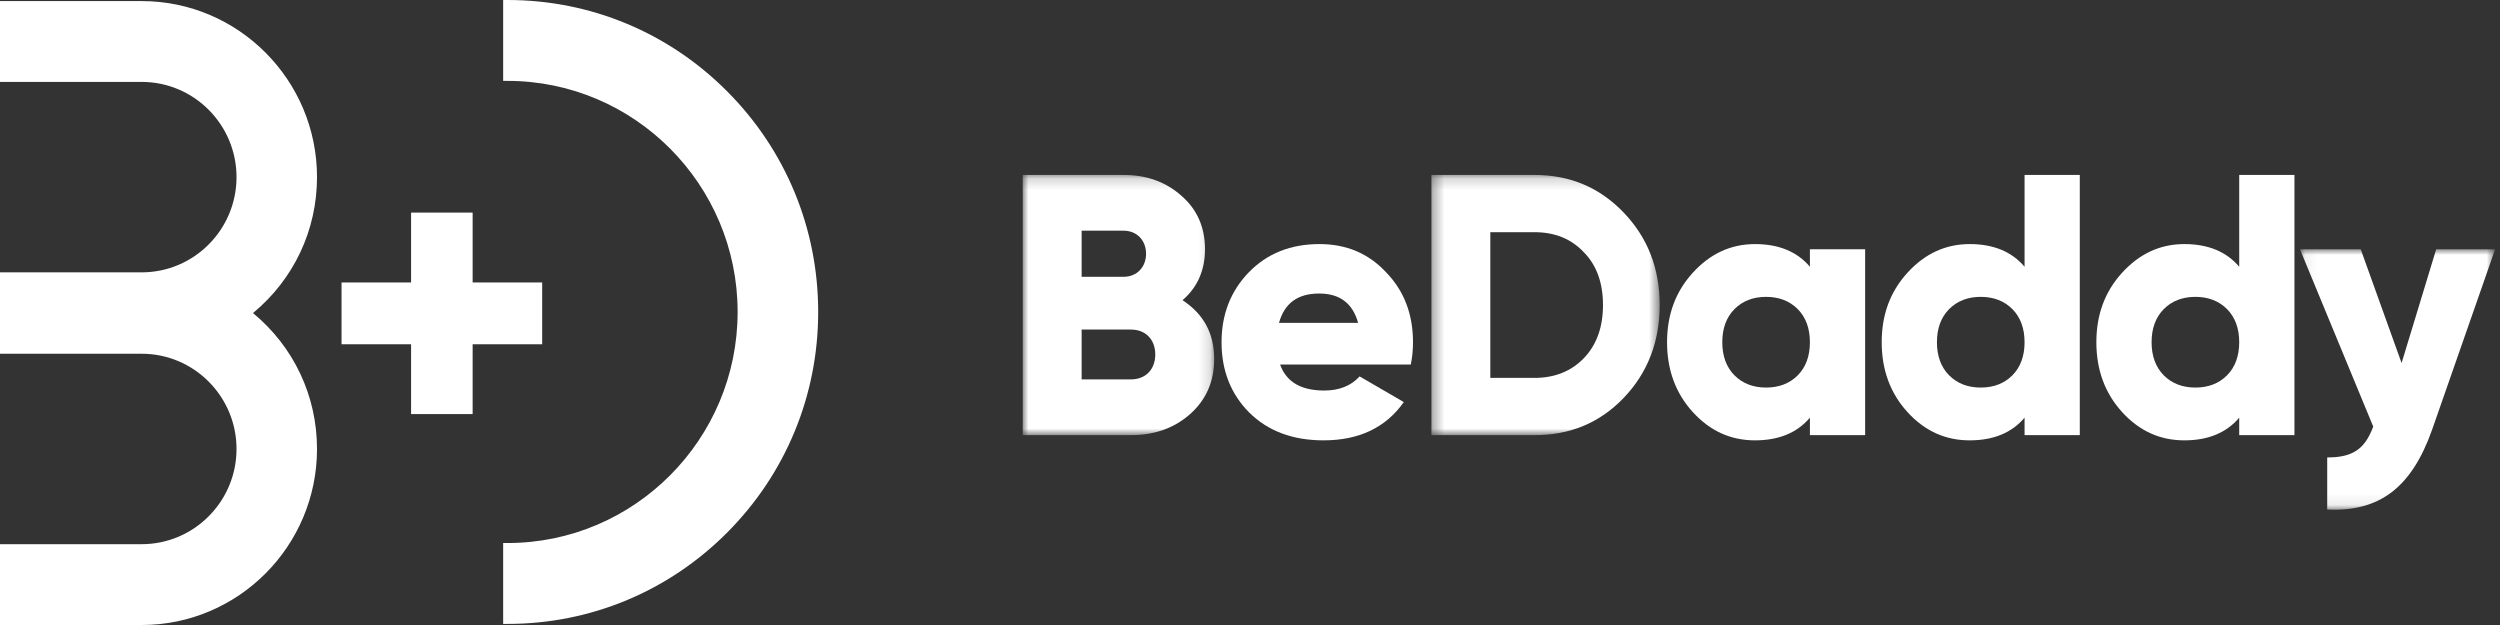
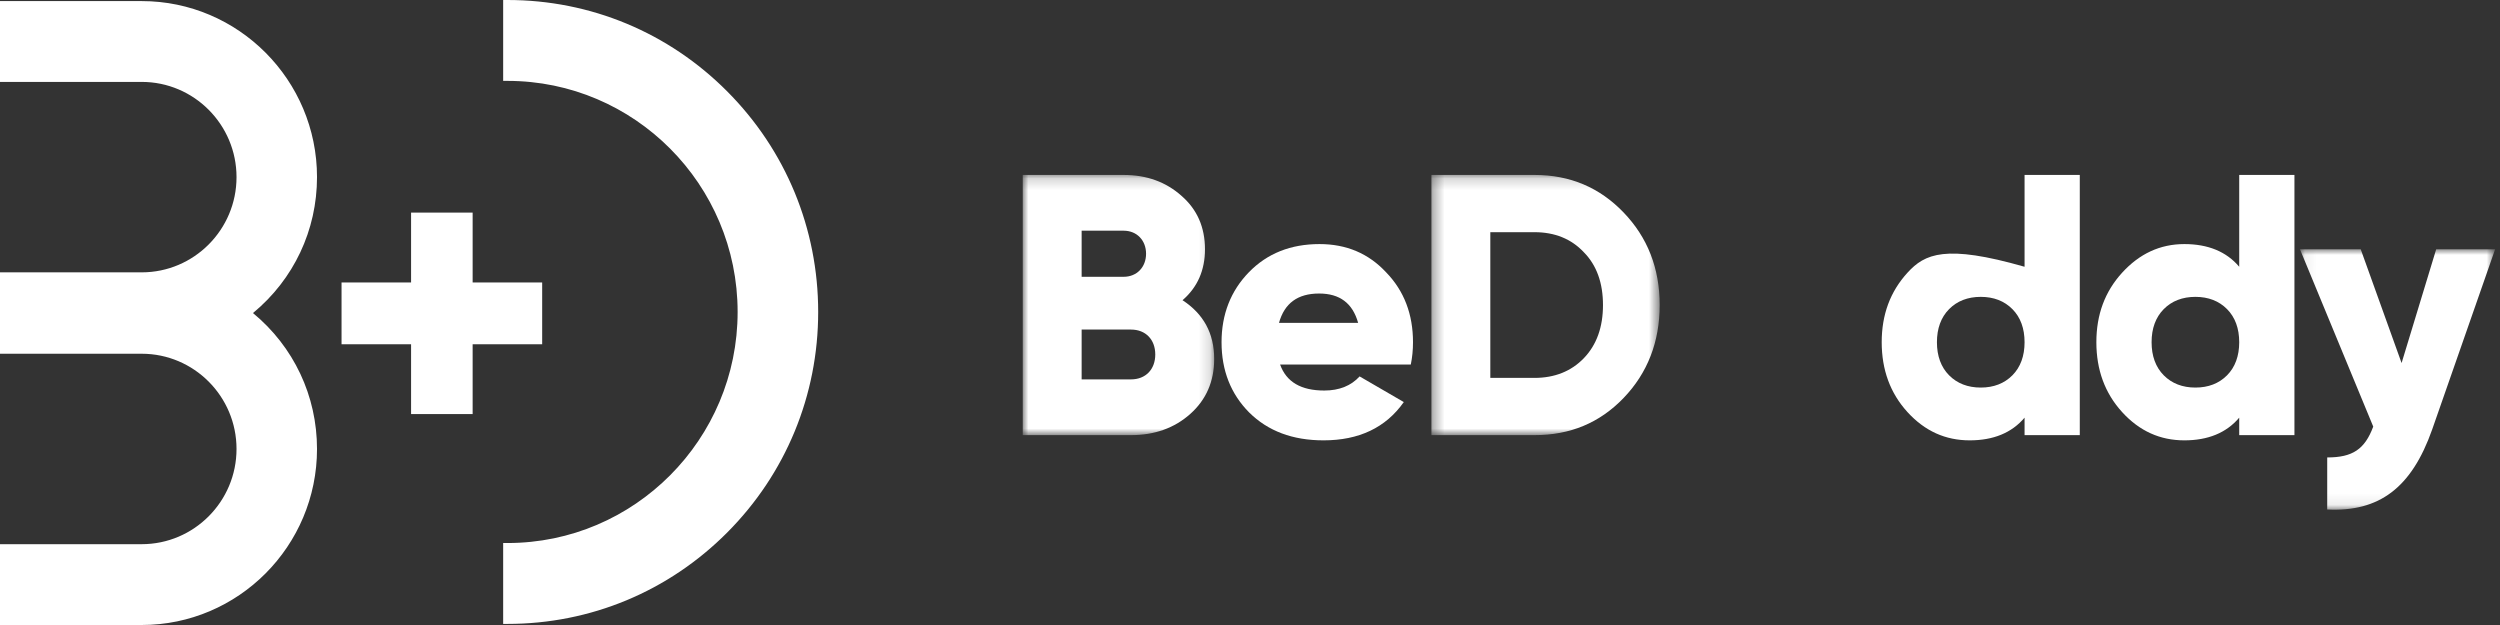
<svg xmlns="http://www.w3.org/2000/svg" xmlns:xlink="http://www.w3.org/1999/xlink" width="220px" height="55px" viewBox="0 0 220 55" version="1.1">
  <rect x="0" y="0" width="220" height="55" fill="#333333" stroke="none" />
  <title>Group 9</title>
  <desc>Created with Sketch.</desc>
  <defs>
    <polygon id="path-1" points="0 0.18 16.848 0.18 16.848 23.077 0 23.077" />
    <polygon id="path-3" points="0.347 0.18 20.435 0.18 20.435 23.077 0.347 23.077" />
    <polygon id="path-5" points="0.066 0.004 17.239 0.004 17.239 22.919 0.066 22.919" />
  </defs>
  <g id="TUNNEL-ACHAT" stroke="none" stroke-width="1" fill="none" fill-rule="evenodd">
    <g id="VOTRE-PROGRAMME" transform="translate(-160, -44)">
      <g id="Group-9" transform="translate(160, 44)">
        <path d="M63.992,8.041 C69.156,13.226 72,20.119 72,27.452 C72,34.785 69.156,41.679 63.992,46.864 C58.828,52.049 51.963,54.904 44.66,54.904 L44.278,54.904 L44.278,47.786 L44.66,47.786 C55.827,47.786 64.911,38.664 64.911,27.452 C64.911,16.24 55.827,7.118 44.66,7.118 L44.278,7.118 L44.278,0 L44.66,0 C51.963,0 58.828,2.855 63.992,8.041 Z M22.263,27.548 C25.85,30.51 27.897,34.841 27.897,39.509 C27.897,48.051 20.976,55 12.469,55 L0,55 L0,47.888 L12.469,47.888 C17.071,47.888 20.814,44.129 20.814,39.509 C20.814,34.888 17.071,31.129 12.469,31.129 L0,31.129 L0,23.967 L12.469,23.967 C17.071,23.967 20.814,20.208 20.814,15.587 C20.814,10.967 17.071,7.208 12.469,7.208 L0,7.208 L0,0.096 L12.469,0.096 C20.976,0.096 27.897,7.045 27.897,15.587 C27.897,20.255 25.85,24.586 22.263,27.548 Z M36.175,36.437 L36.175,30.293 L30.056,30.293 L30.056,24.854 L36.175,24.854 L36.175,18.71 L41.592,18.71 L41.592,24.854 L47.711,24.854 L47.711,30.293 L41.592,30.293 L41.592,36.437 L36.175,36.437 Z" id="Combined-Shape" fill="#FFFFFF" />
        <g id="Group-4" transform="translate(90, 15)">
          <g id="Group-2">
            <g id="Group">
              <g id="Group-3" transform="translate(0, 0.215)">
                <mask id="mask-2" fill="white">
                  <use xlink:href="#path-1" />
                </mask>
                <g id="Clip-2" />
                <path d="M5.184,13.787 L9.526,13.787 C10.822,13.787 11.664,14.671 11.664,15.979 C11.664,17.287 10.822,18.171 9.526,18.171 L5.184,18.171 L5.184,13.787 Z M5.184,5.086 L8.878,5.086 C10.044,5.086 10.854,5.937 10.854,7.114 C10.854,8.292 10.044,9.143 8.878,9.143 L5.184,9.143 L5.184,5.086 Z M14.742,21.213 C16.135,19.97 16.848,18.367 16.848,16.372 C16.848,14.115 15.909,12.413 14.062,11.203 C15.39,10.058 16.038,8.554 16.038,6.722 C16.038,4.792 15.358,3.222 13.965,2.012 C12.604,0.801 10.919,0.18 8.878,0.18 L-7.8279246e-05,0.18 L-7.8279246e-05,23.077 L9.526,23.077 C11.599,23.077 13.349,22.456 14.742,21.213 Z" id="Fill-1" fill="#FFFFFF" mask="url(#mask-2)" />
              </g>
              <path d="M26.082,10.83 C27.897,10.83 29.031,11.68 29.516,13.414 L22.551,13.414 C23.036,11.68 24.203,10.83 26.082,10.83 Z M29.646,18.124 C28.901,18.942 27.864,19.367 26.536,19.367 C24.494,19.367 23.198,18.615 22.648,17.078 L34.15,17.078 C34.279,16.456 34.344,15.802 34.344,15.115 C34.344,12.662 33.567,10.601 31.979,8.965 C30.424,7.297 28.48,6.479 26.115,6.479 C23.588,6.479 21.514,7.297 19.894,8.965 C18.306,10.601 17.496,12.662 17.496,15.115 C17.496,17.601 18.306,19.662 19.926,21.297 C21.578,22.933 23.75,23.751 26.471,23.751 C29.581,23.751 31.947,22.639 33.534,20.382 L29.646,18.124 Z" id="Fill-4" fill="#FFFFFF" />
              <g id="Group-8" transform="translate(35.617, 0.215)">
                <mask id="mask-4" fill="white">
                  <use xlink:href="#path-3" />
                </mask>
                <g id="Clip-7" />
                <path d="M13.761,16.306 C12.659,17.451 11.201,18.04 9.419,18.04 L5.531,18.04 L5.531,5.217 L9.419,5.217 C11.201,5.217 12.659,5.806 13.761,6.983 C14.895,8.129 15.446,9.698 15.446,11.628 C15.446,13.558 14.895,15.129 13.761,16.306 M20.435,11.628 C20.435,8.39 19.366,5.675 17.26,3.484 C15.154,1.292 12.562,0.18 9.419,0.18 L0.347,0.18 L0.347,23.077 L9.419,23.077 C12.562,23.077 15.154,21.998 17.26,19.806 C19.366,17.615 20.435,14.867 20.435,11.628" id="Fill-6" fill="#FFFFFF" mask="url(#mask-4)" />
              </g>
-               <path d="M65.417,19.106 C64.283,19.106 63.343,18.746 62.63,18.027 C61.917,17.306 61.561,16.326 61.561,15.115 C61.561,13.905 61.917,12.923 62.63,12.204 C63.343,11.484 64.283,11.124 65.417,11.124 C66.55,11.124 67.49,11.484 68.203,12.204 C68.916,12.923 69.272,13.905 69.272,15.115 C69.272,16.326 68.916,17.306 68.203,18.027 C67.49,18.746 66.55,19.106 65.417,19.106 M69.272,21.755 L69.272,23.293 L74.132,23.293 L74.132,6.937 L69.272,6.937 L69.272,8.475 C68.138,7.134 66.518,6.48 64.444,6.48 C62.306,6.48 60.492,7.33 58.969,8.998 C57.446,10.667 56.701,12.694 56.701,15.115 C56.701,17.535 57.446,19.596 58.969,21.264 C60.492,22.933 62.306,23.751 64.444,23.751 C66.518,23.751 68.138,23.096 69.272,21.755" id="Fill-9" fill="#FFFFFF" />
-               <path d="M87.092,18.026 C86.38,18.746 85.44,19.106 84.306,19.106 C83.172,19.106 82.232,18.746 81.52,18.026 C80.807,17.306 80.45,16.325 80.45,15.115 C80.45,13.905 80.807,12.924 81.52,12.204 C82.232,11.484 83.172,11.124 84.306,11.124 C85.44,11.124 86.38,11.484 87.092,12.204 C87.805,12.924 88.162,13.905 88.162,15.115 C88.162,16.325 87.805,17.306 87.092,18.026 Z M88.162,8.475 C87.028,7.134 85.407,6.479 83.334,6.479 C81.195,6.479 79.381,7.33 77.858,8.998 C76.335,10.666 75.59,12.694 75.59,15.115 C75.59,17.536 76.335,19.596 77.858,21.264 C79.381,22.933 81.195,23.751 83.334,23.751 C85.407,23.751 87.028,23.096 88.162,21.755 L88.162,23.293 L93.021,23.293 L93.021,0.395 L88.162,0.395 L88.162,8.475 Z" id="Fill-11" fill="#FFFFFF" />
+               <path d="M87.092,18.026 C86.38,18.746 85.44,19.106 84.306,19.106 C83.172,19.106 82.232,18.746 81.52,18.026 C80.807,17.306 80.45,16.325 80.45,15.115 C80.45,13.905 80.807,12.924 81.52,12.204 C82.232,11.484 83.172,11.124 84.306,11.124 C85.44,11.124 86.38,11.484 87.092,12.204 C87.805,12.924 88.162,13.905 88.162,15.115 C88.162,16.325 87.805,17.306 87.092,18.026 Z M88.162,8.475 C81.195,6.479 79.381,7.33 77.858,8.998 C76.335,10.666 75.59,12.694 75.59,15.115 C75.59,17.536 76.335,19.596 77.858,21.264 C79.381,22.933 81.195,23.751 83.334,23.751 C85.407,23.751 87.028,23.096 88.162,21.755 L88.162,23.293 L93.021,23.293 L93.021,0.395 L88.162,0.395 L88.162,8.475 Z" id="Fill-11" fill="#FFFFFF" />
              <path d="M105.982,18.026 C105.269,18.746 104.33,19.106 103.195,19.106 C102.061,19.106 101.122,18.746 100.409,18.026 C99.696,17.306 99.34,16.325 99.34,15.115 C99.34,13.905 99.696,12.924 100.409,12.204 C101.122,11.484 102.061,11.124 103.195,11.124 C104.33,11.124 105.269,11.484 105.982,12.204 C106.694,12.924 107.051,13.905 107.051,15.115 C107.051,16.325 106.694,17.306 105.982,18.026 Z M107.051,8.475 C105.917,7.134 104.297,6.479 102.223,6.479 C100.085,6.479 98.27,7.33 96.747,8.998 C95.225,10.666 94.48,12.694 94.48,15.115 C94.48,17.536 95.225,19.596 96.747,21.264 C98.27,22.933 100.085,23.751 102.223,23.751 C104.297,23.751 105.917,23.096 107.051,21.755 L107.051,23.293 L111.911,23.293 L111.911,0.395 L107.051,0.395 L107.051,8.475 Z" id="Fill-13" fill="#FFFFFF" />
              <g id="Group-17" transform="translate(112.331, 6.933)">
                <mask id="mask-6" fill="white">
                  <use xlink:href="#path-5" />
                </mask>
                <g id="Clip-16" />
                <path d="M9.009,10.014 L5.412,0.004 L0.066,0.004 L6.514,15.607 C5.769,17.603 4.7,18.322 2.464,18.322 L2.464,22.902 C7.032,23.131 9.884,21.005 11.698,15.869 L17.239,0.004 L12.054,0.004 L9.009,10.014 Z" id="Fill-15" fill="#FFFFFF" mask="url(#mask-6)" />
              </g>
            </g>
          </g>
        </g>
      </g>
    </g>
  </g>
</svg>